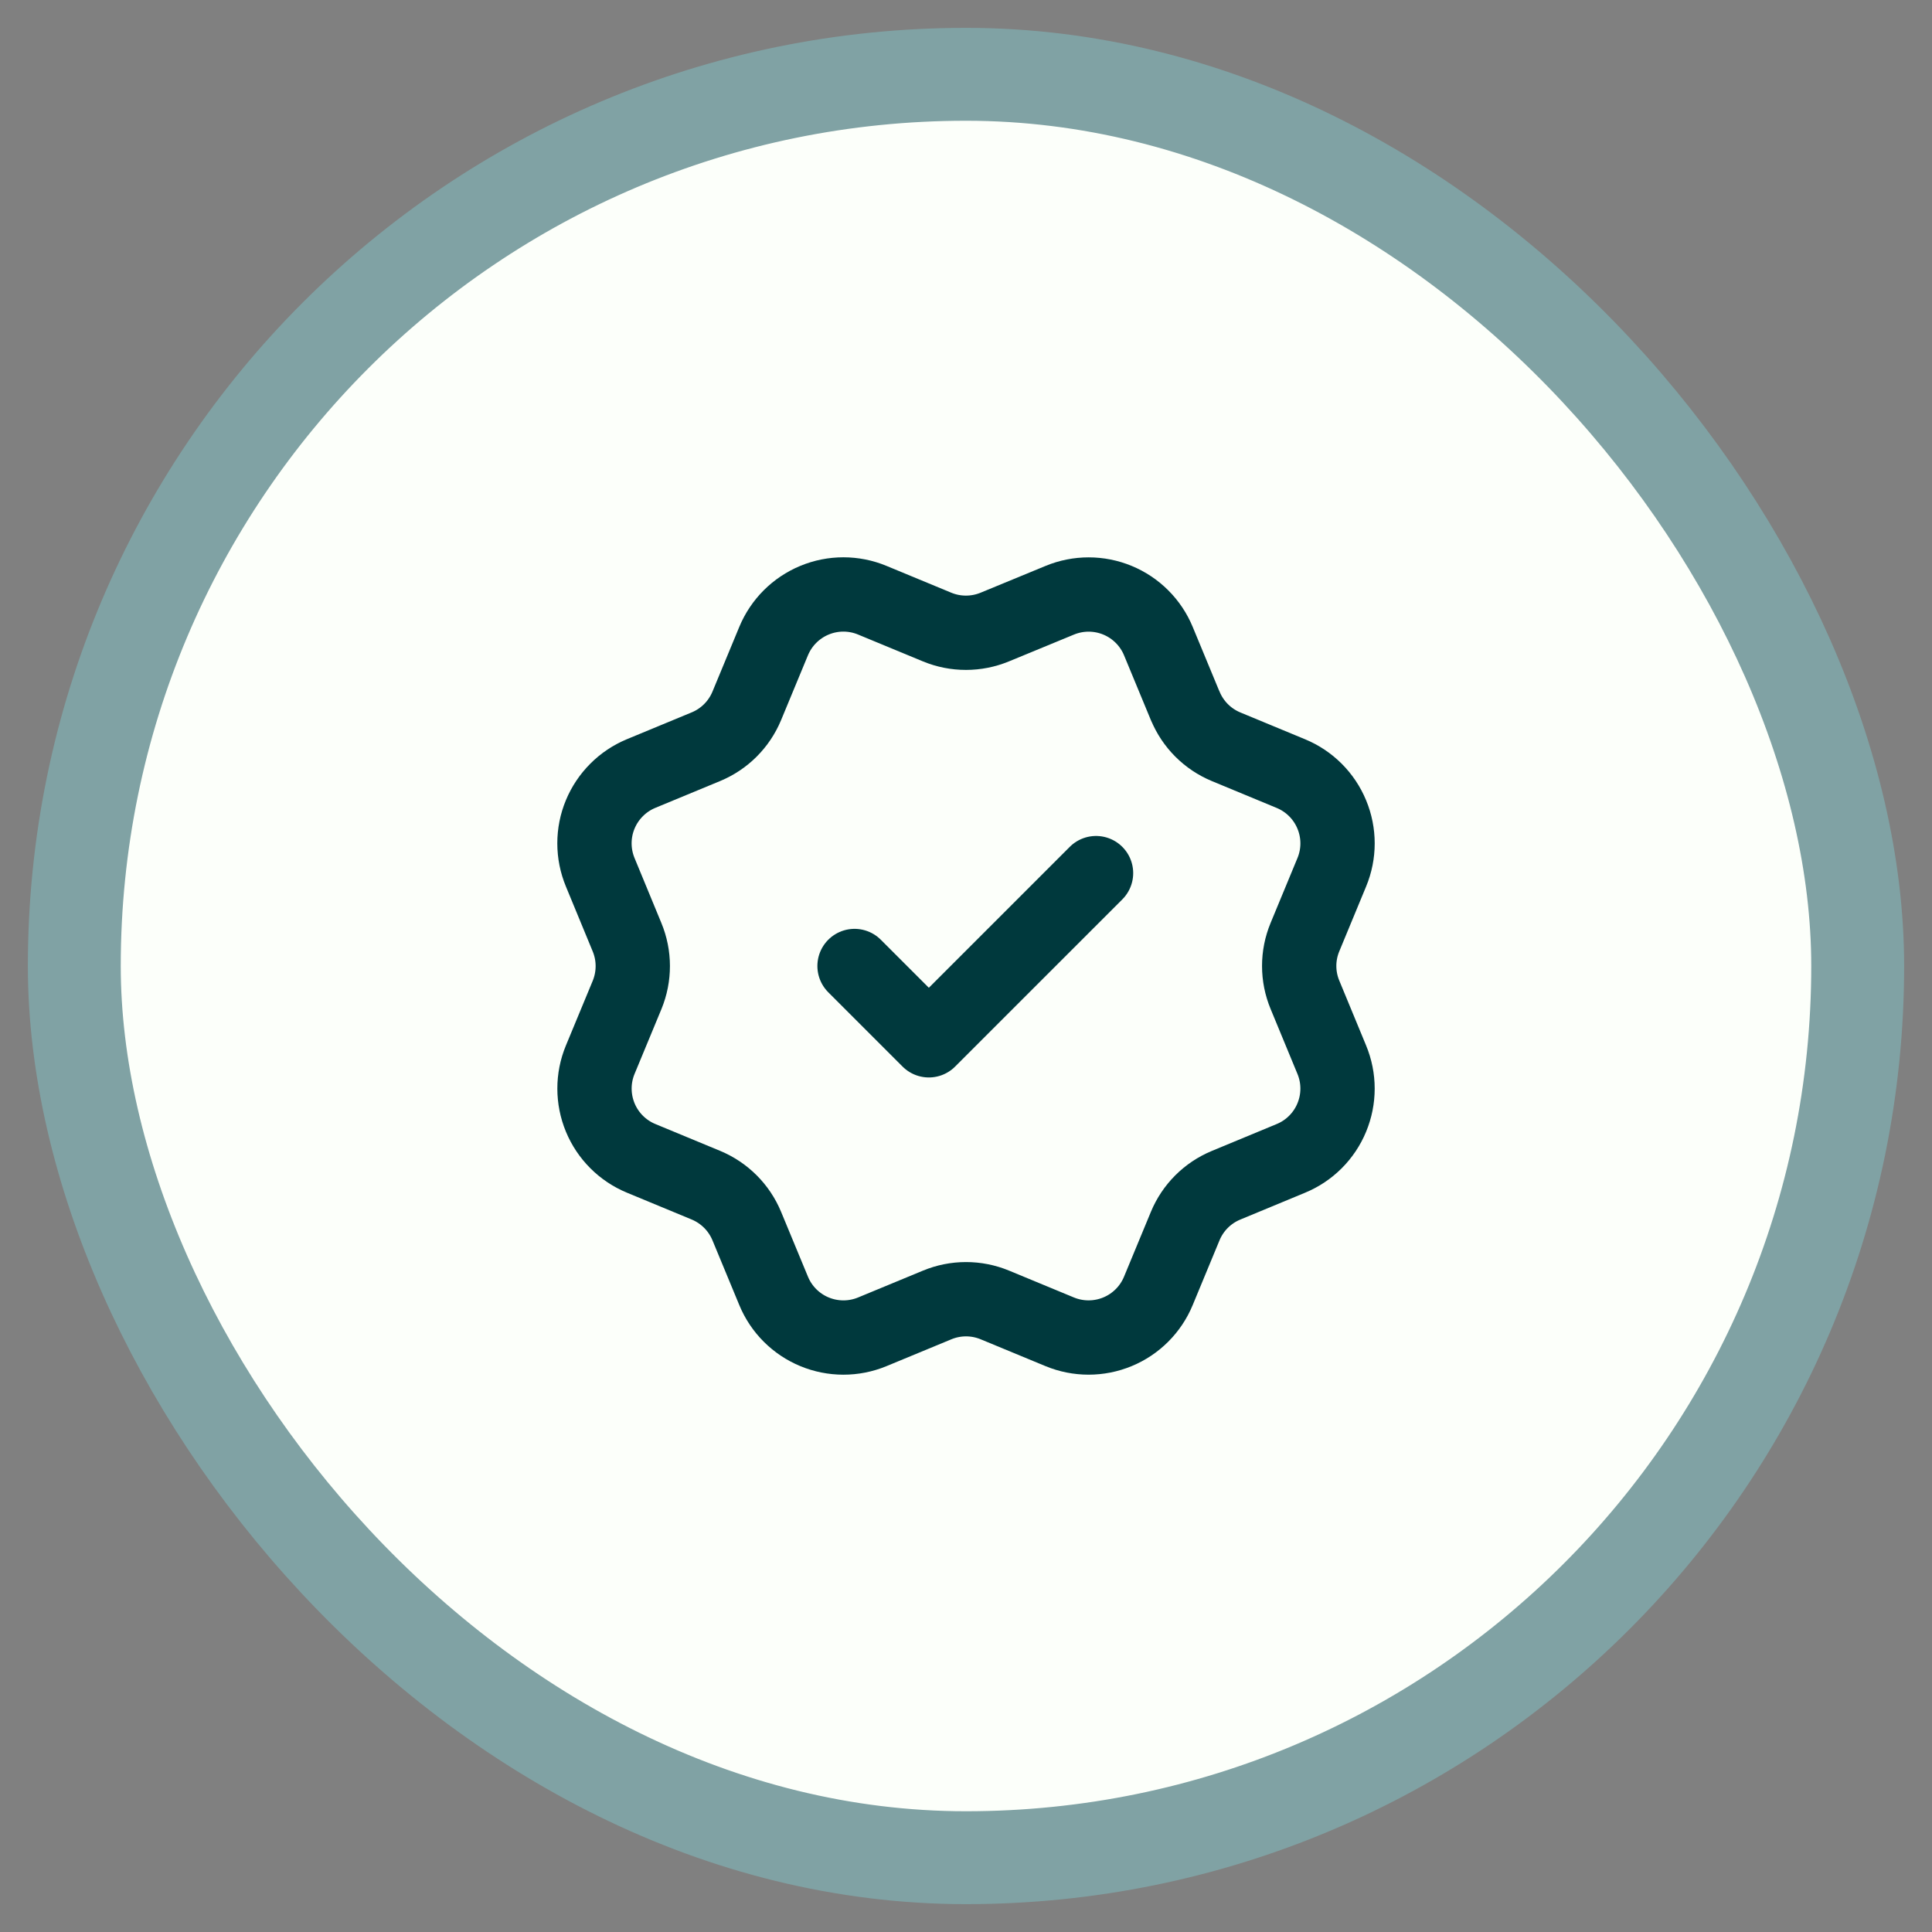
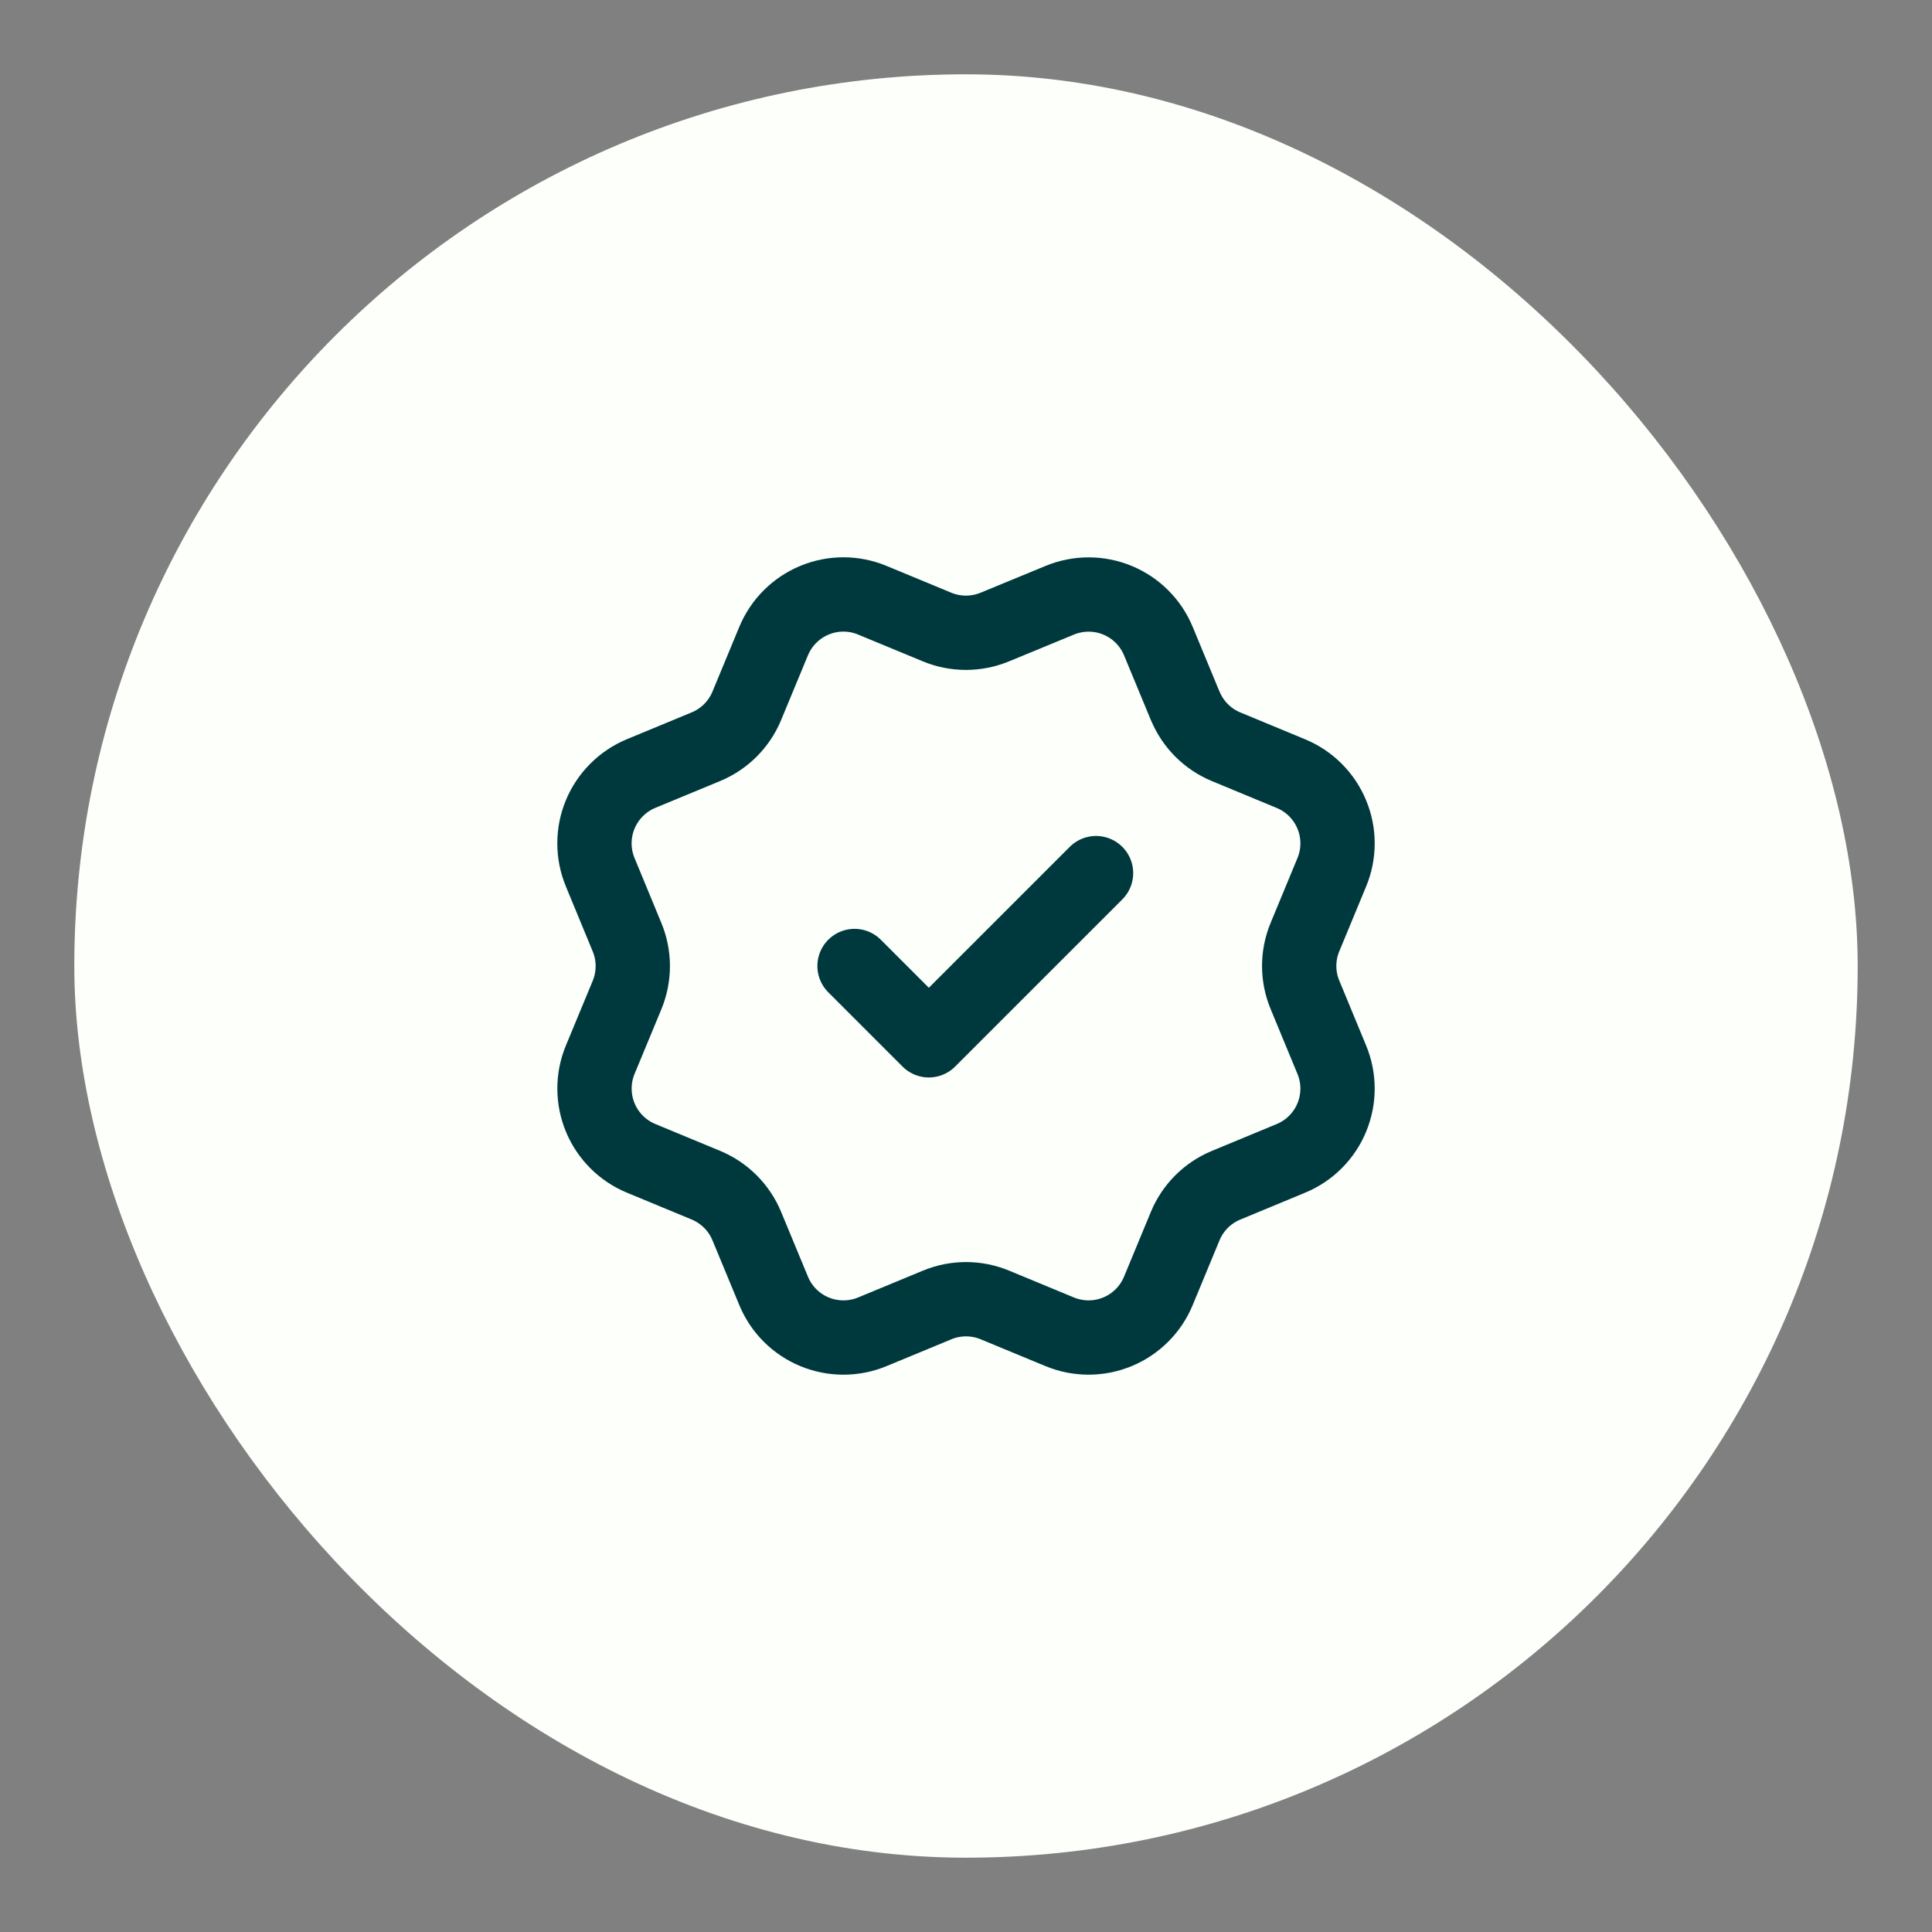
<svg xmlns="http://www.w3.org/2000/svg" width="52" height="52" viewBox="0 0 52 52" fill="none">
  <rect x="0" y="0" width="52" height="52" fill="#808080" stroke="none" />
  <rect x="2" y="2" width="48" height="48" rx="24" fill="#FCFFFA" />
-   <rect x="2" y="2" width="48" height="48" rx="24" stroke="#80A2A4" stroke-width="2.5" />
  <path d="M23 26L25 28L29.5 23.5M31.901 18.998C32.107 19.497 32.502 19.892 33 20.099L34.745 20.822C35.243 21.028 35.639 21.424 35.845 21.922C36.052 22.42 36.052 22.98 35.845 23.478L35.123 25.222C34.916 25.72 34.916 26.28 35.124 26.778L35.845 28.522C35.947 28.768 36 29.033 36 29.3C36 29.567 35.947 29.831 35.845 30.078C35.743 30.325 35.593 30.549 35.404 30.738C35.215 30.927 34.991 31.076 34.744 31.178L33 31.901C32.502 32.107 32.106 32.502 31.9 33L31.177 34.745C30.971 35.243 30.575 35.639 30.077 35.845C29.579 36.051 29.019 36.051 28.521 35.845L26.777 35.123C26.279 34.917 25.72 34.917 25.222 35.124L23.477 35.846C22.979 36.052 22.42 36.051 21.922 35.845C21.425 35.639 21.029 35.244 20.823 34.746L20.1 33.001C19.894 32.503 19.498 32.107 19.001 31.9L17.256 31.177C16.758 30.971 16.362 30.575 16.156 30.078C15.95 29.58 15.949 29.02 16.155 28.523L16.878 26.779C17.083 26.28 17.083 25.721 16.876 25.223L16.155 23.477C16.053 23.23 16 22.966 16 22.699C16 22.432 16.052 22.167 16.155 21.92C16.257 21.674 16.407 21.45 16.596 21.261C16.784 21.072 17.009 20.922 17.255 20.82L18.999 20.098C19.497 19.892 19.892 19.497 20.099 19L20.822 17.255C21.029 16.757 21.424 16.361 21.922 16.155C22.42 15.948 22.98 15.948 23.478 16.155L25.222 16.877C25.72 17.083 26.279 17.082 26.777 16.876L28.523 16.156C29.021 15.95 29.58 15.95 30.078 16.156C30.576 16.362 30.972 16.758 31.178 17.256L31.901 19.002L31.901 18.998Z" stroke="#00393D" stroke-width="2" stroke-linecap="round" stroke-linejoin="round" />
</svg>